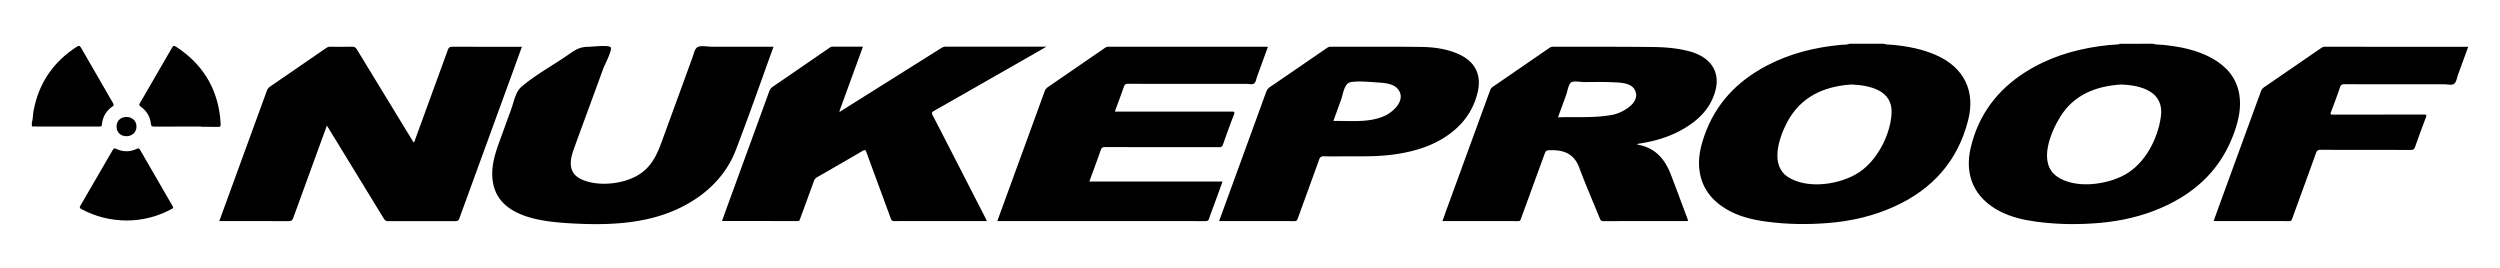
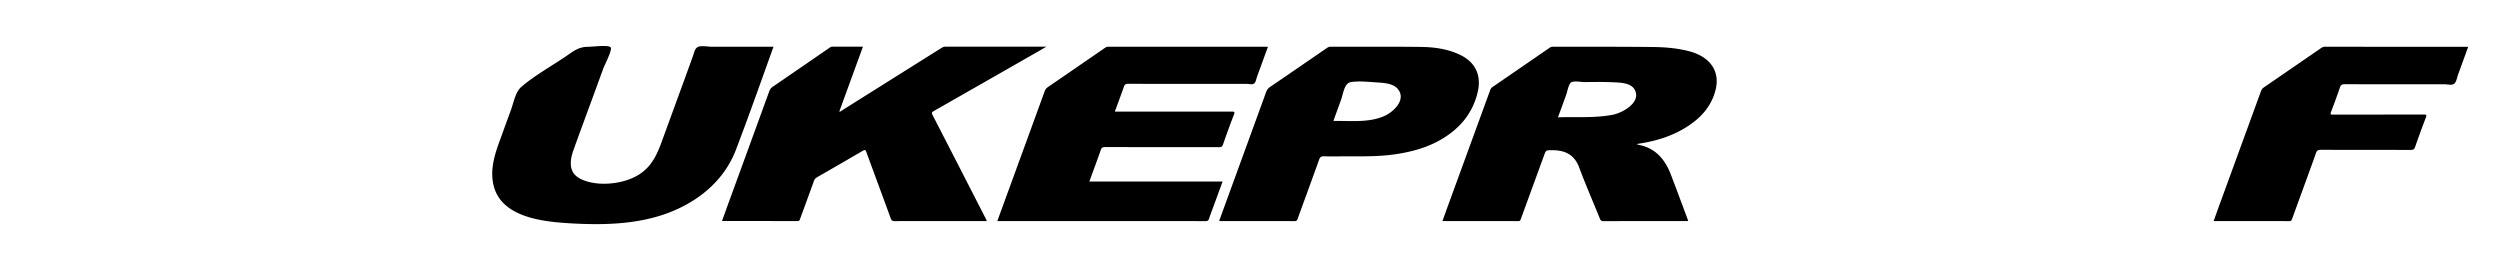
<svg xmlns="http://www.w3.org/2000/svg" viewBox="0 0 784 84" style="enable-background:new 0 0 784 84" xml:space="preserve" width="784" height="84">
  <switch>
    <g>
-       <path d="M590.73 13.72c.96.35 1.97.25 2.96.35 4.67.47 9.25 1.33 13.57 3.26 8.7 3.88 12.29 11.25 9.93 20.45-3.26 12.72-11.15 21.53-23.03 26.95-6.64 3.03-13.63 4.63-20.89 5.21-6.46.52-12.91.43-19.33-.44-4.37-.59-8.64-1.59-12.48-3.86-4.68-2.77-7.78-6.7-8.51-12.2-.5-3.73.3-7.32 1.52-10.83 3.48-10.02 10.26-17.13 19.55-22.01 7.31-3.84 15.16-5.78 23.35-6.54.89-.08 1.82.02 2.67-.34h10.69zM580.65 26.5c-8.74.54-16.09 3.94-20.27 11.96-2.51 4.82-5.37 13.33.29 17.02 6.13 4 16.53 2.42 22.37-1.46 5.67-3.76 9.82-11.77 10.16-18.52.36-7.16-6.73-8.75-12.55-9zM675.17 13.72c.99.34 2.04.24 3.06.34 5.44.56 10.77 1.56 15.6 4.29 4.46 2.51 7.55 6.09 8.41 11.26.66 3.96-.15 7.76-1.43 11.49-3.95 11.52-11.92 19.23-22.95 24.04-6.15 2.68-12.59 4.16-19.26 4.75-6.71.6-13.41.52-20.09-.38-3.95-.54-7.83-1.42-11.4-3.27-7.86-4.08-11.15-11.17-9.1-19.9 2.4-10.23 8.24-18.06 17.09-23.69 7.07-4.5 14.86-6.96 23.1-8.14 2.02-.29 4.04-.49 6.08-.6.15-.01.32.02.39-.18 3.5-.01 7-.01 10.5-.01zm-10.03 12.79c-7.84.49-14.79 3.2-19.05 10.12-3.05 4.94-7.1 14.58-.92 18.79 5.68 3.87 15.45 2.56 21.19-.63 6.36-3.53 10.3-11.19 11.29-18.18 1.12-7.82-6.06-9.92-12.51-10.1zM163.67 14.66c-.98 2.69-1.91 5.28-2.85 7.86-5.6 15.32-11.2 30.65-16.77 45.98-.24.65-.53.85-1.21.85-7.04-.03-14.07-.03-21.11 0-.65 0-1-.2-1.34-.76-5.73-9.4-11.48-18.78-17.23-28.17-.18-.3-.37-.59-.64-1.02-.43 1.16-.82 2.2-1.2 3.25-3.13 8.57-6.27 17.14-9.37 25.72-.27.74-.61.99-1.41.98-6.91-.04-13.82-.02-20.72-.02h-1.05c.68-1.87 1.33-3.65 1.98-5.43 4.32-11.81 8.64-23.62 12.94-35.44.19-.53.46-.92.93-1.25 5.93-4.05 11.84-8.12 17.75-12.2.36-.25.71-.36 1.14-.35 2.29.01 4.58.04 6.88-.01.71-.01 1.12.18 1.51.82 5.72 9.44 11.48 18.85 17.24 28.28.18.3.37.59.57.92.36-.21.36-.58.47-.88 3.44-9.4 6.88-18.8 10.29-28.21.26-.73.6-.93 1.36-.92 6.94.03 13.88.02 20.82.02.29-.02.6-.02 1.02-.02z" />
      <path d="M513.23 45.19c.39.13.57.21.75.25 5.24 1.03 8.17 4.57 9.98 9.25 1.72 4.46 3.37 8.95 5.05 13.43.13.35.25.71.41 1.17-.29.01-.53.04-.76.04-8.59 0-17.19-.01-25.78.02-.67 0-.93-.22-1.16-.8-2.16-5.34-4.48-10.63-6.49-16.03-1.52-4.1-4.52-5.43-8.54-5.42-1.88.01-1.87-.02-2.5 1.7-2.41 6.61-4.82 13.21-7.23 19.81-.14.39-.21.73-.8.73-7.89-.02-15.79-.02-23.8-.02.5-1.4.97-2.73 1.45-4.06 4.51-12.35 9.02-24.69 13.53-37.04.15-.41.38-.7.74-.95 5.97-4.1 11.94-8.2 17.91-12.31.34-.23.67-.31 1.06-.31 10.38.02 20.75-.02 31.13.09 4 .04 8.01.36 11.9 1.43.95.26 1.87.61 2.76 1.05 4.56 2.26 6.42 6.32 5.1 11.23-1.27 4.75-4.27 8.2-8.28 10.89-4.6 3.09-9.72 4.76-15.15 5.62-.36.05-.7.12-1.28.23zm-24.65-8.4c5.76-.2 11.5.29 17.21-.81 3.02-.58 9.22-3.97 6.75-8.01-1.29-2.11-4.81-2.08-6.94-2.18-2.93-.14-5.87-.07-8.8-.05-1.07 0-3.32-.51-4.2.18-.7.55-1.13 2.95-1.41 3.72-.86 2.38-1.73 4.76-2.61 7.15zM309.47 69.32h-.94c-9.33 0-18.66-.01-27.98.02-.68 0-.98-.2-1.21-.84-2.53-6.93-5.11-13.85-7.64-20.79-.28-.76-.52-.78-1.16-.4-4.74 2.77-9.5 5.52-14.27 8.25-.5.29-.81.63-1.01 1.17-1.43 3.96-2.89 7.92-4.34 11.87-.14.39-.2.73-.79.73-7.86-.02-15.73-.02-23.71-.02.74-2.05 1.45-4.03 2.17-6.01 4.22-11.54 8.44-23.09 12.64-34.64.23-.62.54-1.08 1.11-1.46 5.91-4.03 11.79-8.09 17.68-12.14.31-.21.59-.44 1.02-.43 3.15.02 6.3.01 9.58.01-2.49 6.82-4.94 13.55-7.42 20.34.35.09.52-.14.7-.26 10.44-6.55 20.88-13.11 31.32-19.67.41-.26.81-.42 1.32-.42 10.28.01 20.57.01 30.85.01h.75c-.88.51-1.51.89-2.15 1.26-11.03 6.3-22.06 12.61-33.11 18.89-.68.39-.76.65-.4 1.34 5.54 10.73 11.04 21.48 16.55 32.23.16.29.27.57.44.96zM242.57 14.66c-3.9 10.81-7.71 21.67-11.82 32.4-3.42 8.91-10.66 15.24-19.34 18.96-9.84 4.22-20.94 4.63-31.49 4.07-9.08-.48-23.65-1.63-25.37-13.14-.78-5.2 1.11-9.9 2.85-14.69.96-2.66 1.93-5.31 2.9-7.96.82-2.24 1.33-5.46 3.2-7.06 4.27-3.67 9.61-6.57 14.25-9.77 2.45-1.69 3.87-2.81 6.91-2.8 1.05 0 6.37-.67 6.87.21s-1.99 5.63-2.35 6.63c-1.07 2.94-2.14 5.87-3.22 8.81-2.03 5.55-4.09 11.09-6.09 16.65-1.24 3.45-1.65 7.2 2.15 9.11 4.14 2.08 10.01 1.86 14.31.5 6.16-1.95 8.84-5.74 10.96-11.53 2.21-6.04 4.41-12.07 6.62-18.11 1.13-3.1 2.26-6.2 3.38-9.31.38-1.04.56-2.44 1.64-2.94.95-.44 3.17-.04 4.21-.03 6.47.01 12.95 0 19.43 0zM312.76 69.32c1.63-4.48 3.22-8.81 4.8-13.15 3.35-9.17 6.7-18.33 10.03-27.5.21-.59.53-1.02 1.06-1.38 5.95-4.07 11.89-8.16 17.83-12.25.35-.24.69-.39 1.13-.39 16.49.01 32.98.01 49.47.01.15 0 .3.02.54.04-1.14 3.11-2.25 6.18-3.37 9.23-.28.77-.39 1.79-.94 2.23-.6.48-1.65.14-2.5.14-12.35.01-24.7.02-37.05-.02-.79 0-1.08.25-1.32.96-.89 2.56-1.85 5.1-2.83 7.76h1.14c11.84 0 23.68.01 35.52-.01.82 0 1.02.09.69.96-1.2 3.1-2.33 6.23-3.43 9.37-.23.66-.55.83-1.22.83-11.94-.02-23.87-.01-35.81-.03-.71 0-1.04.18-1.28.88-1.15 3.28-2.37 6.54-3.6 9.92h41.78c-.86 2.37-1.68 4.63-2.51 6.88-.58 1.58-1.19 3.14-1.72 4.74-.21.62-.49.8-1.14.8-11.52-.02-23.05-.02-34.57-.02H312.76zM382.33 69.28c.74-2.04 1.48-4.06 2.21-6.07 4.17-11.43 8.34-22.85 12.5-34.29.26-.71.63-1.24 1.28-1.67 5.94-4.04 11.85-8.11 17.77-12.18.38-.26.74-.42 1.22-.42 9.36.02 18.72-.04 28.08.06 4.27.05 8.52.59 12.44 2.46 4.86 2.32 6.81 6.44 5.58 11.69-1.51 6.46-5.36 11.17-10.96 14.58-4.59 2.79-9.65 4.17-14.91 4.94-5.54.81-11.11.63-16.68.65-1.88.01-3.76.05-5.63-.02-.87-.03-1.26.22-1.56 1.06-2.21 6.17-4.47 12.33-6.71 18.49-.17.48-.31.78-.96.78-7.77-.03-15.54-.02-23.3-.02-.09 0-.19-.02-.37-.04zm35.83-31.35c5.24-.09 11.06.64 15.99-1.56 2.9-1.29 6.97-5.16 4.19-8.48-1.5-1.79-4.48-1.91-6.62-2.05-2.52-.16-5.61-.5-8.11-.09-2.08.34-2.38 3.71-3.06 5.56-.8 2.21-1.61 4.41-2.39 6.62zM774.01 14.72c-1.07 2.94-2.11 5.82-3.17 8.7-.36.98-.49 2.27-1.2 2.83-.75.6-2.07.17-3.14.17-10.41.01-20.82.01-31.23-.01-.77 0-1.17.16-1.44.95-.88 2.61-1.85 5.2-2.83 7.77-.27.7-.11.81.59.81 9.49-.02 18.97 0 28.46-.03.84 0 1.02.13.7.96a336.82 336.82 0 0 0-3.37 9.19c-.25.71-.54.96-1.33.96-9.42-.03-18.85-.01-28.27-.04-.82 0-1.19.19-1.48 1.01-2.46 6.89-5 13.76-7.49 20.64-.17.47-.34.71-.92.71-7.77-.02-15.53-.02-23.3-.02-.09 0-.19-.02-.38-.04.62-1.72 1.22-3.41 1.84-5.1 4.32-11.84 8.65-23.68 12.97-35.52.2-.56.51-.97 1.01-1.31 5.95-4.07 11.89-8.16 17.83-12.25.37-.25.72-.45 1.21-.44 14.87.01 29.73.01 44.6.01.06-.01.12.01.34.05z" />
      <g>
-         <path d="M9.99 38.48c.37-1.21.3-2.48.53-3.71 1.61-8.68 6.17-15.36 13.6-20.13.64-.41.91-.33 1.29.32 3.33 5.81 6.68 11.6 10.04 17.39.27.47.32.7-.19 1.05-1.97 1.36-3.08 3.25-3.3 5.63-.04.47-.18.67-.68.66-7-.02-14-.02-21-.02-.09 0-.19-.03-.28-.04-.01-.39-.01-.77-.01-1.15zM39.7 69.15c-5.08-.04-9.77-1.22-14.17-3.58-.52-.28-.66-.48-.33-1.05C28.61 58.69 32 52.85 35.37 47c.28-.49.5-.58 1.03-.33 2.17 1.03 4.37 1.02 6.53-.01.49-.23.71-.15.97.29 3.4 5.91 6.81 11.81 10.24 17.7.38.65-.07.75-.45.96-4.39 2.36-9.09 3.52-13.99 3.54zM63.2 39.68c-4.97 0-9.93-.01-14.9.02-.68 0-.91-.17-.98-.86-.23-2.27-1.33-4.08-3.2-5.4-.51-.36-.54-.59-.23-1.12 3.38-5.78 6.74-11.58 10.07-17.38.36-.62.61-.7 1.22-.3 8.01 5.19 12.69 12.45 13.84 21.93.1.82.1 1.65.18 2.46.06.6-.18.76-.76.75-1.75-.03-3.5-.01-5.25-.01.01-.04.01-.07.01-.09zM36.55 39.71c-.02-4.1 6.28-3.99 6.25 0-.03 3.94-6.23 4.07-6.25 0z" />
-       </g>
+         </g>
    </g>
  </switch>
</svg>